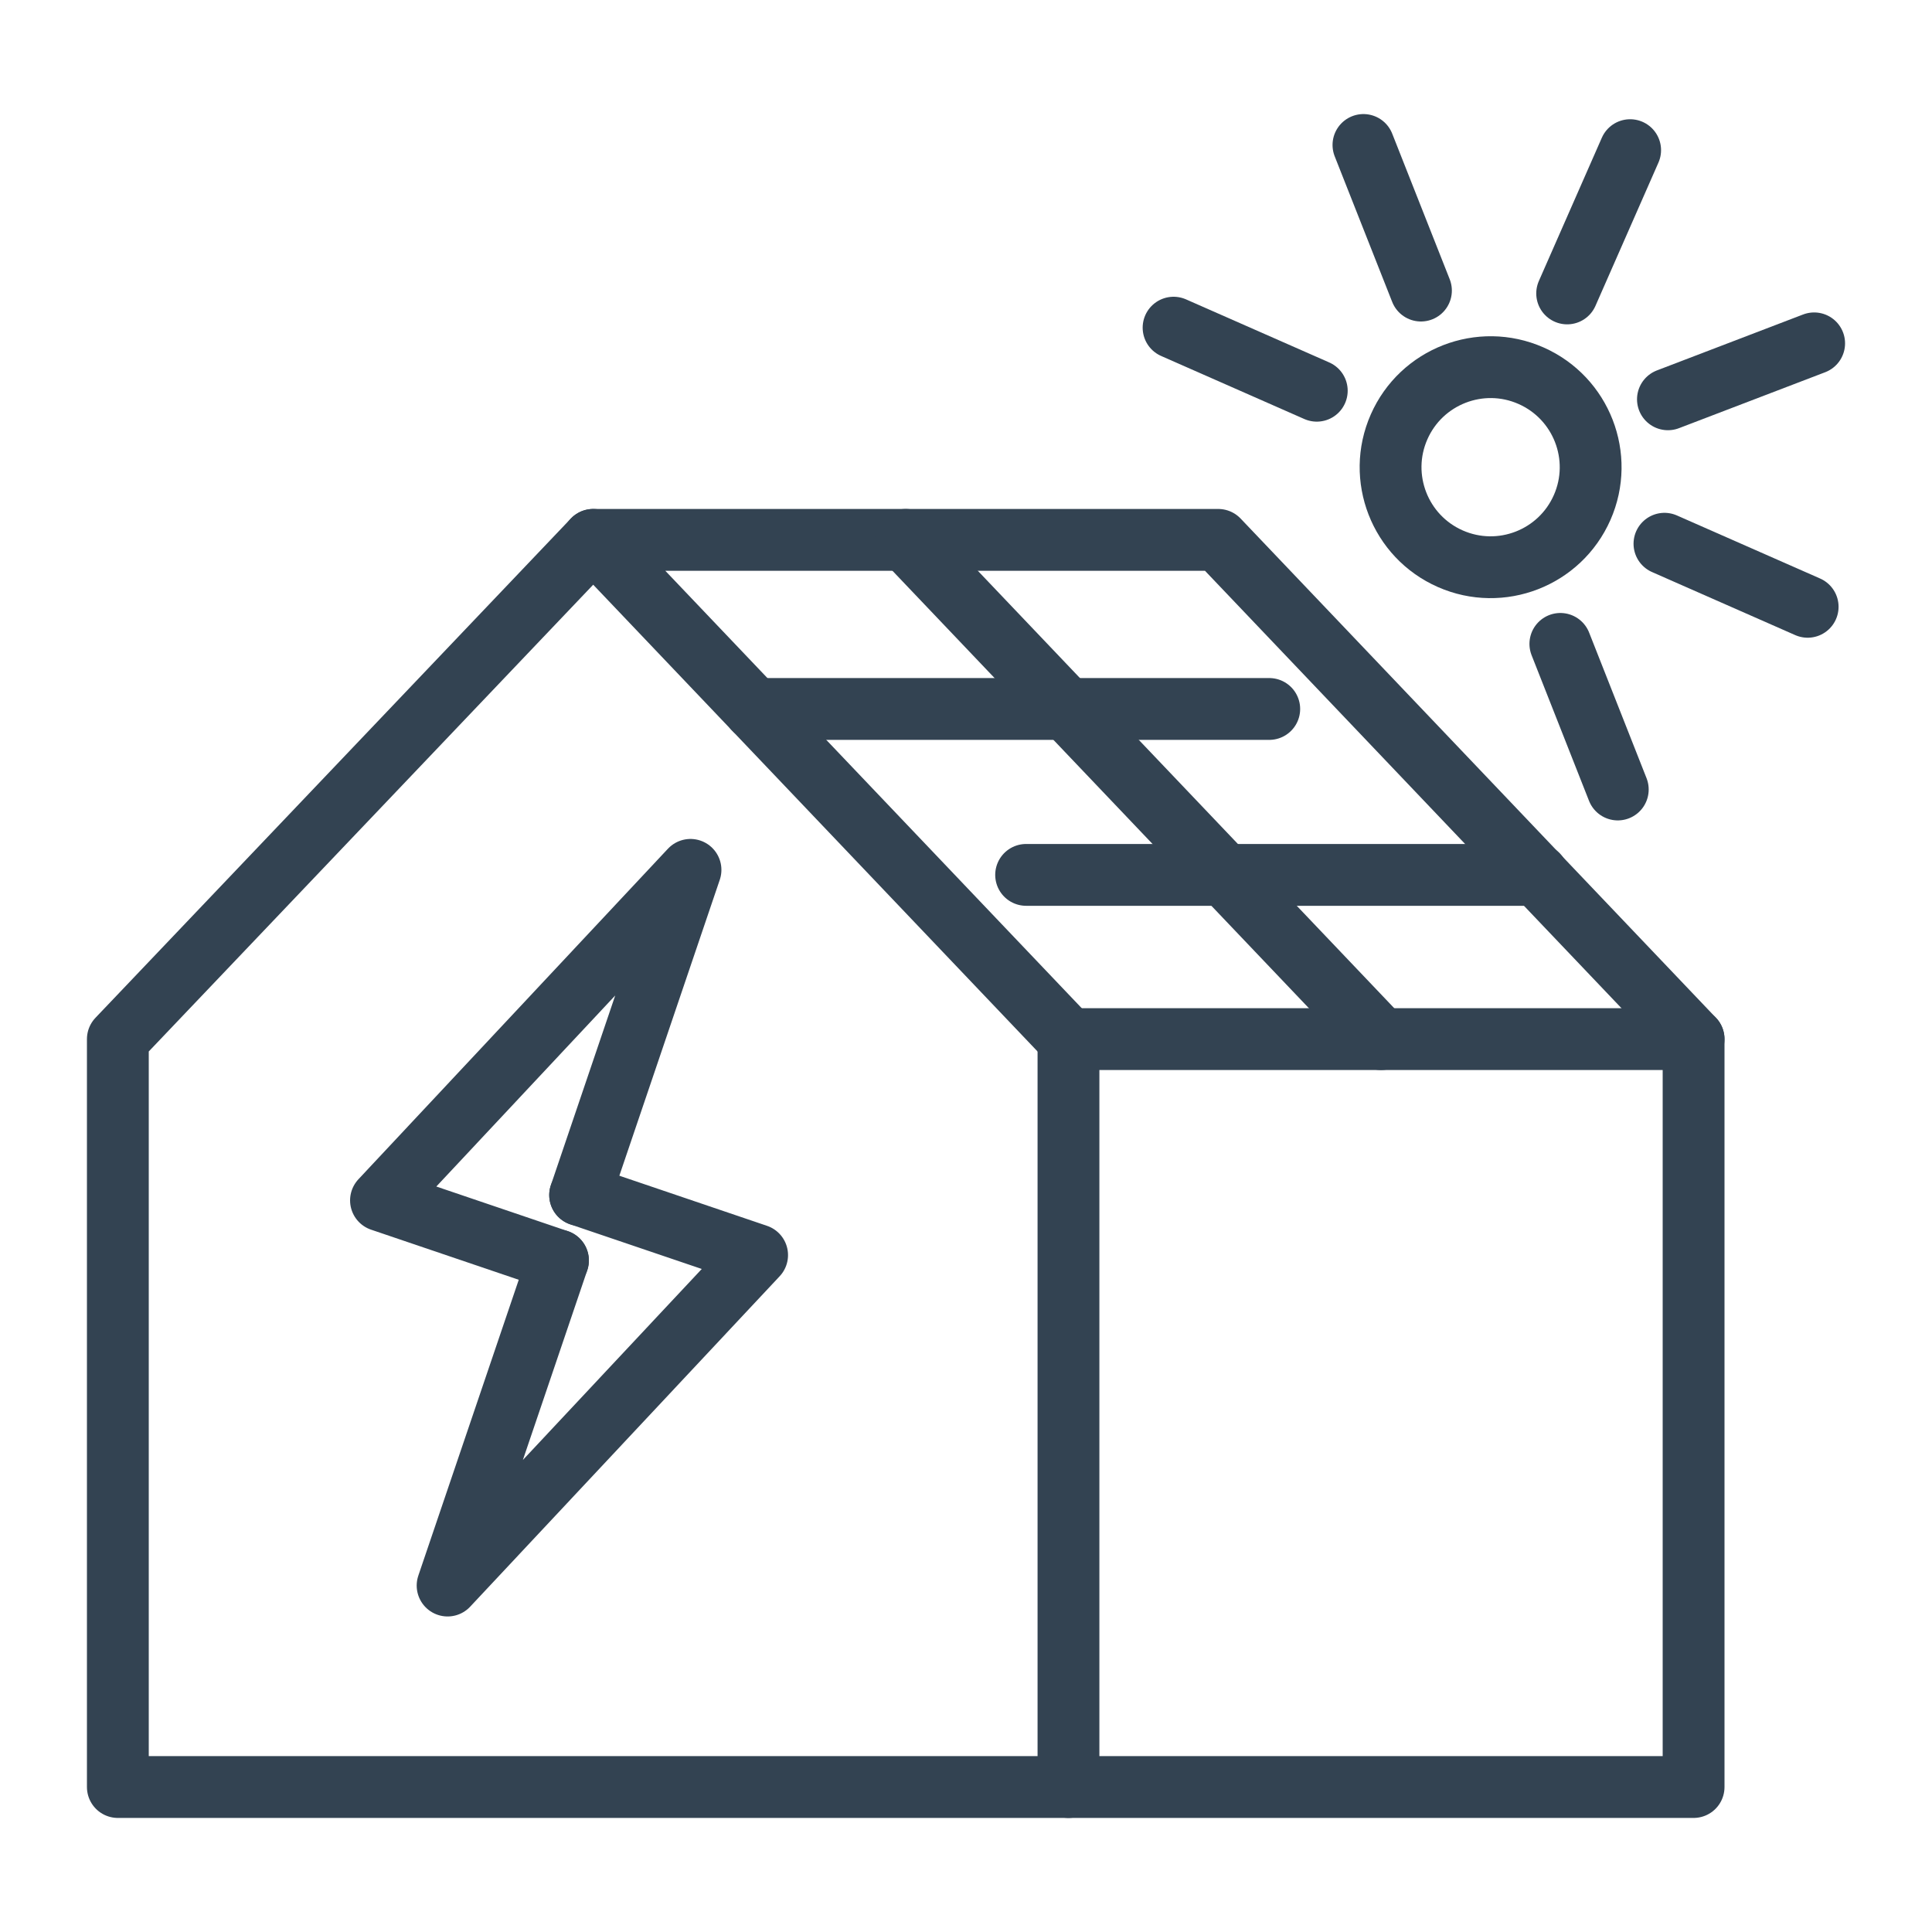
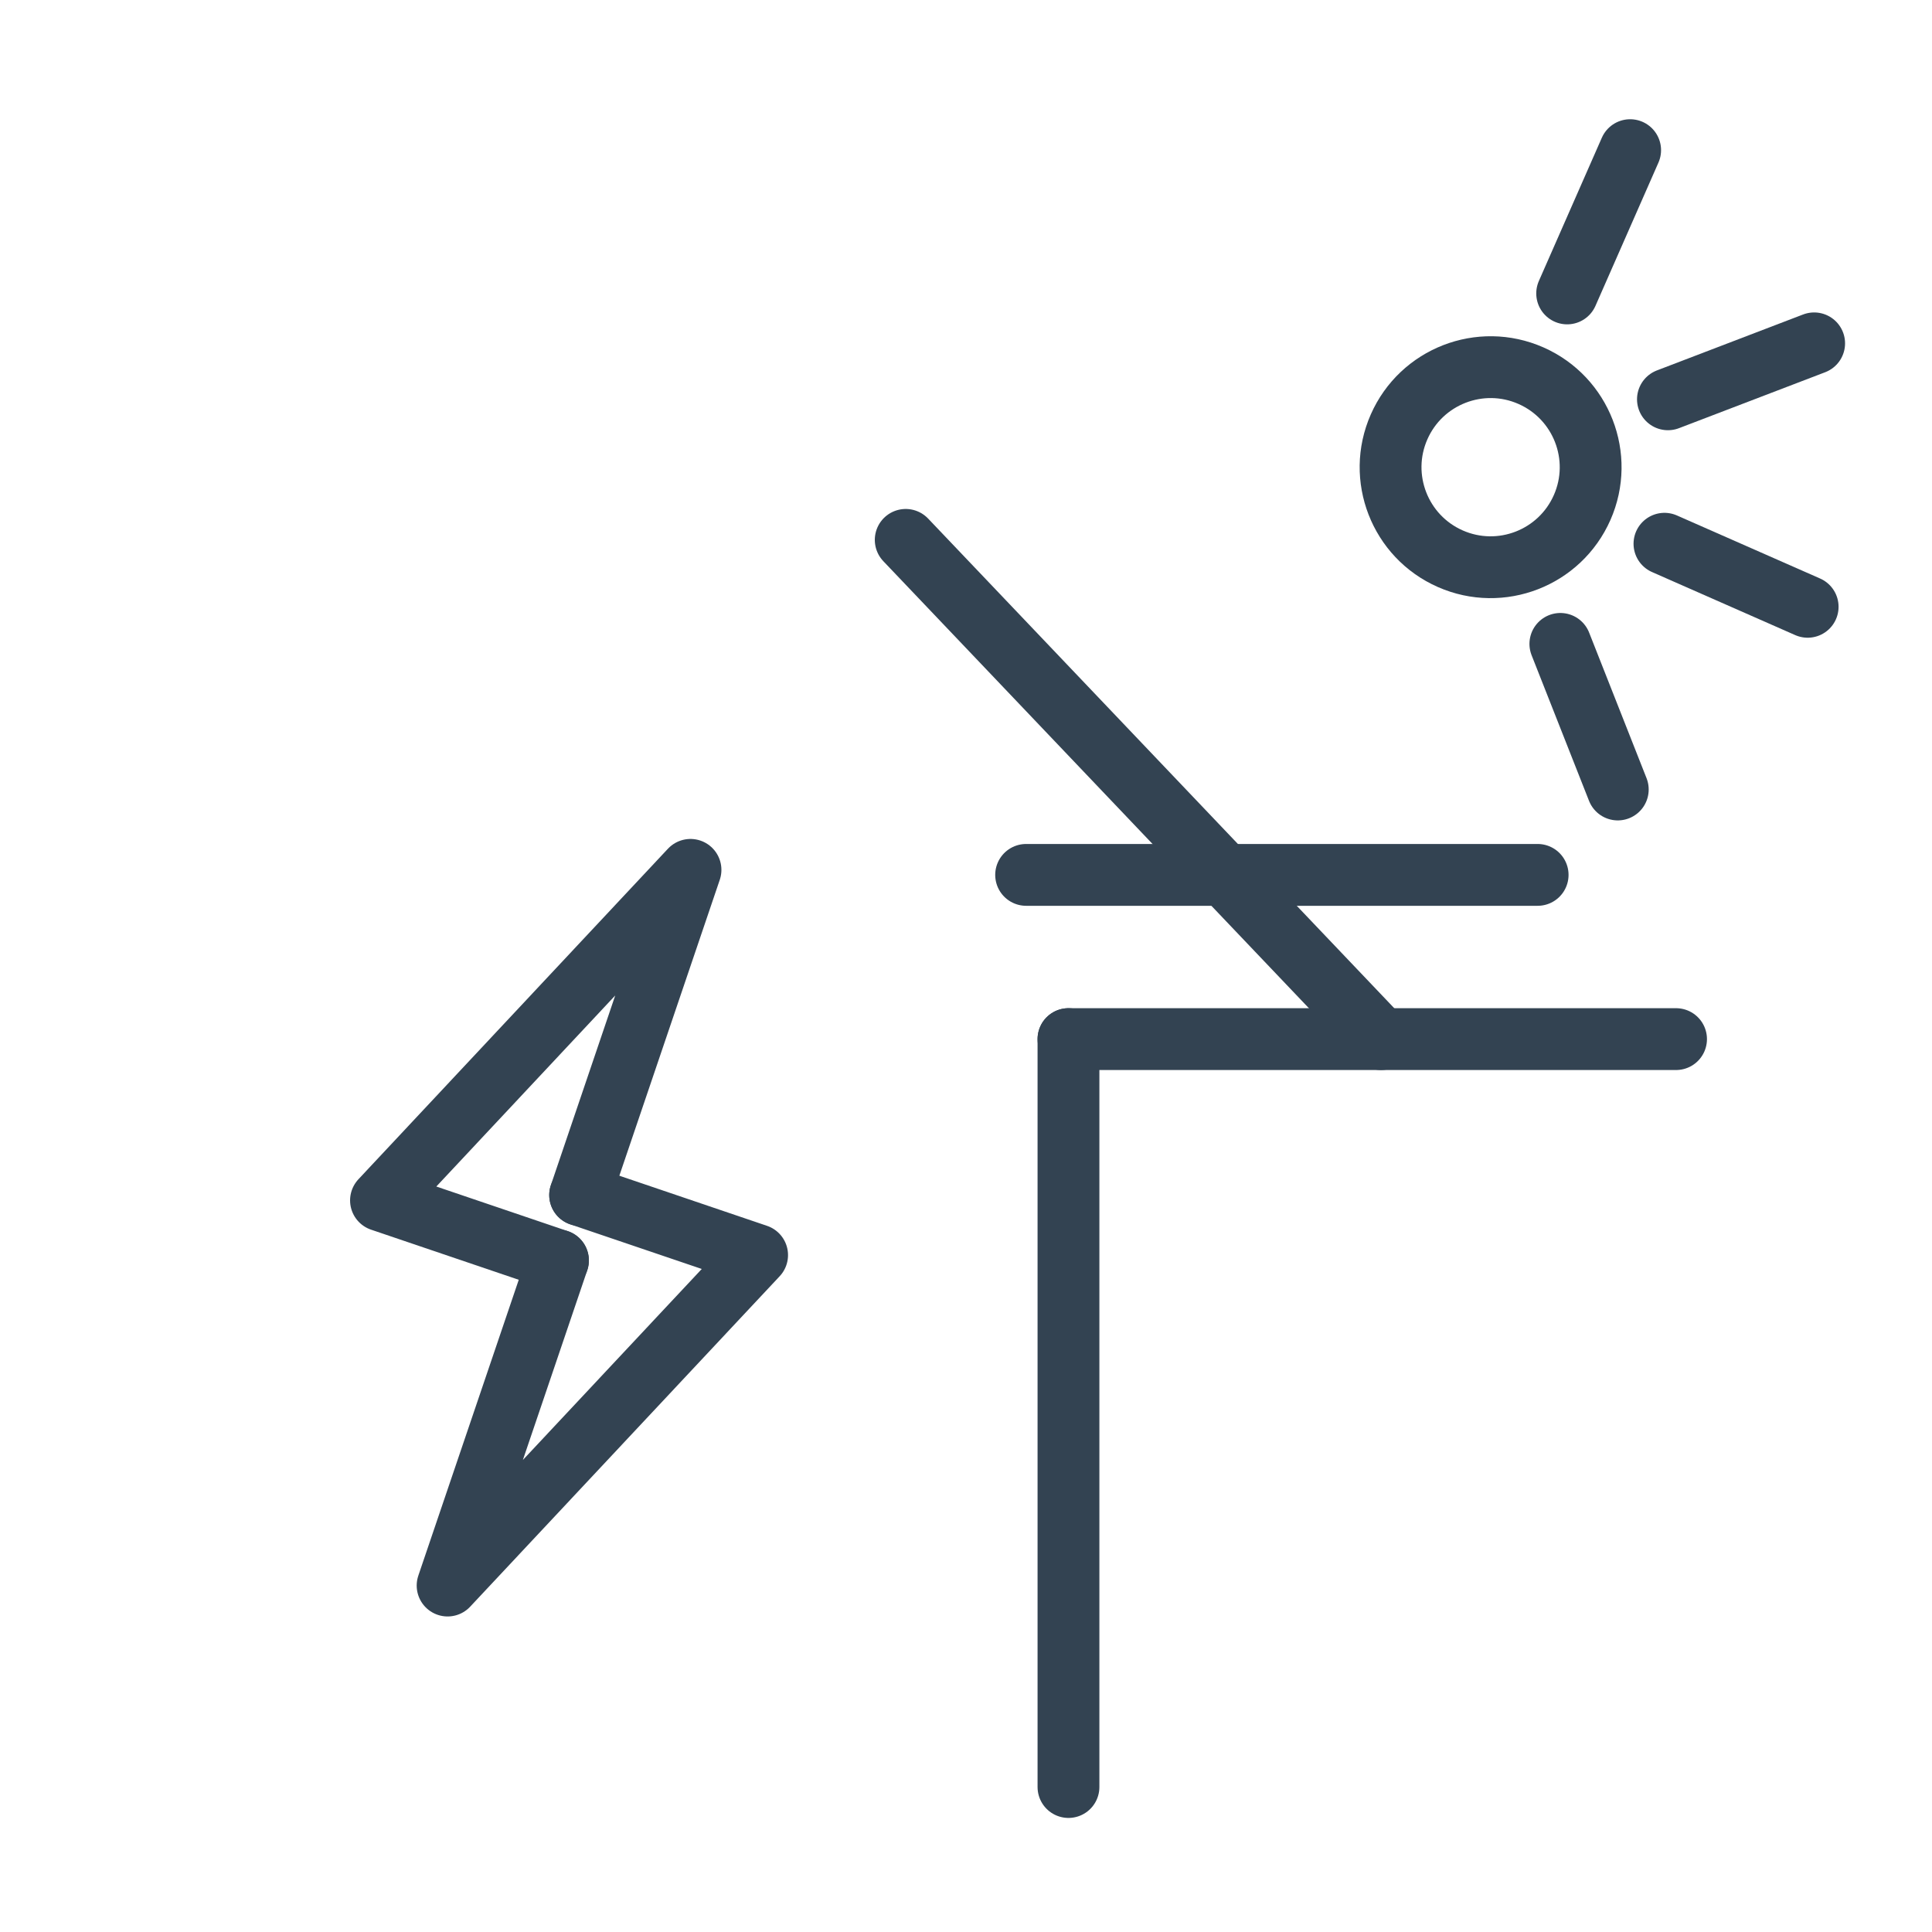
<svg xmlns="http://www.w3.org/2000/svg" id="Solardach" width="250" height="250" version="1.1" viewBox="0 0 250 250">
  <defs>
    <style>
      .st0 {
        fill: none;
        stroke: #334352;
        stroke-linecap: round;
        stroke-linejoin: round;
        stroke-width: 8px;
      }
    </style>
  </defs>
  <polyline class="st0" points="72.2 163.1 49.3 155.33 89.35 112.56 75.07 154.64" />
  <polyline class="st0" points="72.2 163.1 57.92 205.17 97.97 162.41 75.07 154.64" />
-   <polyline class="st0" points="76.76 69.86 15.25 134.46 15.25 231.24 219.15 231.24 219.15 134.46" />
  <line class="st0" x1="138.26" y1="134.46" x2="216.88" y2="134.46" />
-   <polyline class="st0" points="219.15 134.46 157.64 69.86 76.76 69.86 138.26 134.46" />
  <line class="st0" x1="178.7" y1="134.46" x2="117.2" y2="69.86" />
-   <line class="st0" x1="164.24" y1="91.74" x2="97.59" y2="91.74" />
  <line class="st0" x1="198.97" y1="113.21" x2="132.78" y2="113.21" />
  <line class="st0" x1="138.26" y1="134.46" x2="138.26" y2="231.24" />
  <path class="st0" d="M204.73,65.67c2.88-6.54-.09-14.18-6.63-17.06-6.54-2.88-14.18.09-17.06,6.63-2.88,6.54.09,14.18,6.63,17.06,6.54,2.88,14.18-.09,17.06-6.63Z" />
  <line class="st0" x1="202.79" y1="37.97" x2="210.94" y2="19.43" />
  <line class="st0" x1="215.38" y1="70.36" x2="233.91" y2="78.52" />
-   <line class="st0" x1="170.39" y1="50.56" x2="151.86" y2="42.4" />
  <line class="st0" x1="215.83" y1="51.67" x2="234.75" y2="44.43" />
-   <line class="st0" x1="183.87" y1="37.6" x2="176.43" y2="18.76" />
  <line class="st0" x1="201.91" y1="83.32" x2="209.34" y2="102.16" />
</svg>